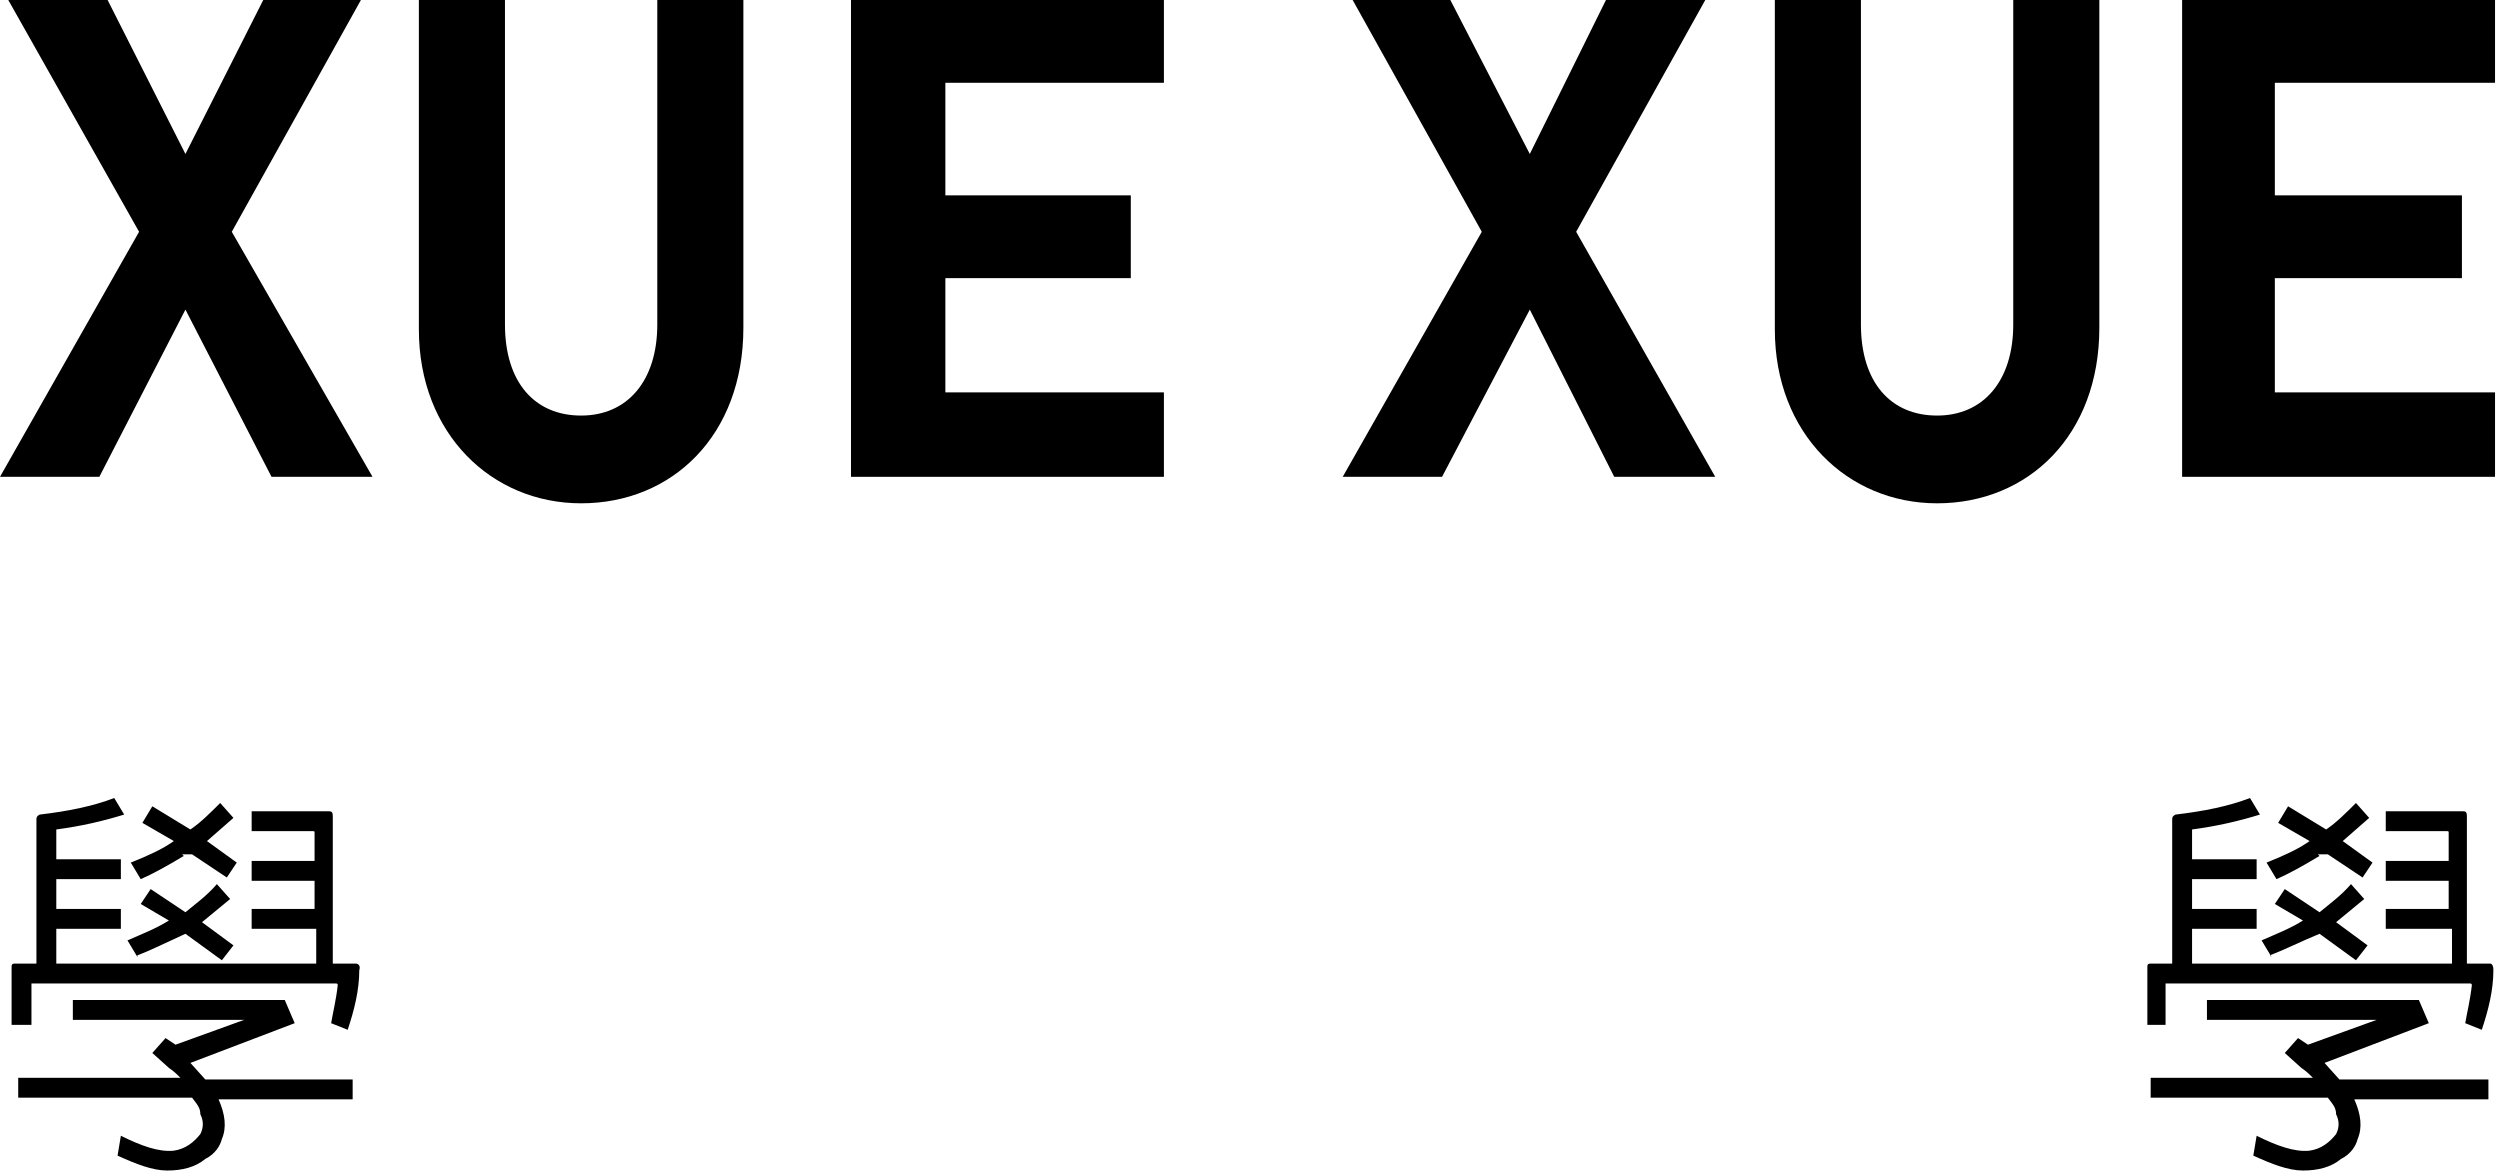
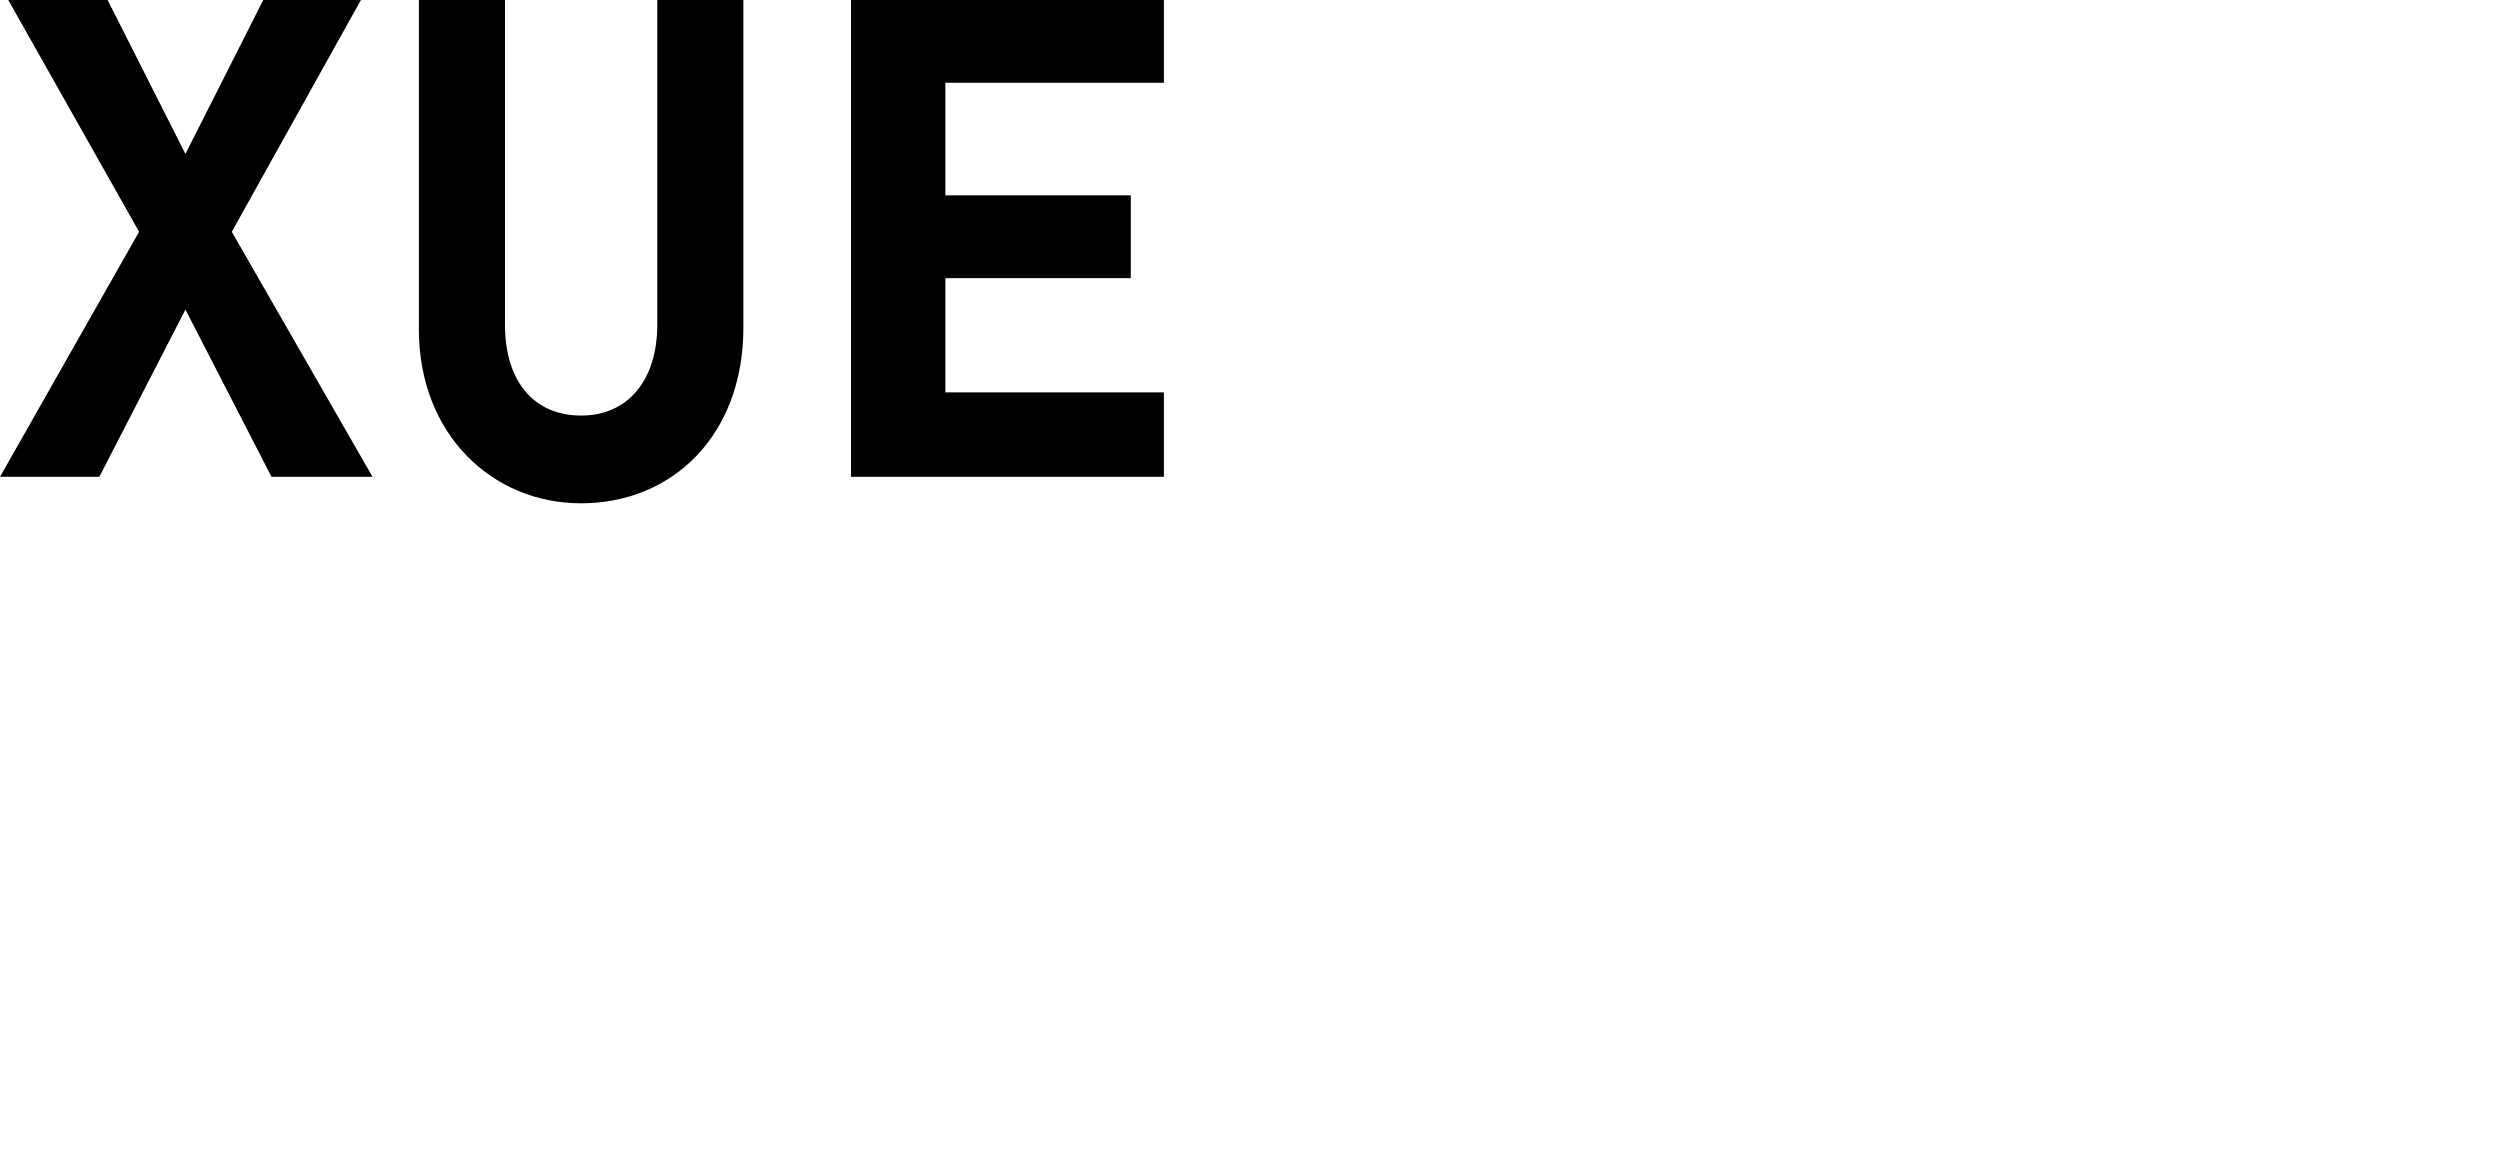
<svg xmlns="http://www.w3.org/2000/svg" version="1.1" width="151px" height="71px" viewBox="0 0 151 71">
  <g>
    <g id="Layer_1">
      <g id="xx_WORKSHOP_home_L">
        <g id="MAIN-IMAGE">
          <g id="logo">
            <polygon id="Shape" class="cls-1" points="16.4 28.8 11.2 18.7 6 28.8 0 28.8 8.4 14 .5 0 6.5 0 11.2 9.3 15.9 0 21.8 0 14 14 22.5 28.8 16.4 28.8" />
            <path id="Shape-2" data-name="Shape" class="cls-1" d="M35.1,30.4c-5.4,0-9.8-4.2-9.8-10.5V0h5.2v19.6c0,3.5,1.8,5.5,4.6,5.5s4.6-2.1,4.6-5.5V0h5.2v19.8c0,6.5-4.3,10.6-9.8,10.6" />
            <polygon id="Shape-3" data-name="Shape" class="cls-1" points="51.4 28.8 51.4 0 70.3 0 70.3 5 57.1 5 57.1 11.8 68.3 11.8 68.3 16.8 57.1 16.8 57.1 23.7 70.3 23.7 70.3 28.8 51.4 28.8" />
-             <polygon id="Shape-4" data-name="Shape" class="cls-1" points="97.5 28.8 92.4 18.7 87.1 28.8 81.1 28.8 89.5 14 81.7 0 87.6 0 92.4 9.3 97 0 103 0 95.2 14 103.6 28.8 97.5 28.8" />
-             <path id="Shape-5" data-name="Shape" class="cls-1" d="M117,30.4c-5.4,0-9.8-4.2-9.8-10.5V0h5.2v19.6c0,3.5,1.8,5.5,4.6,5.5s4.6-2.1,4.6-5.5V0h5.2v19.8c0,6.5-4.3,10.6-9.8,10.6" />
-             <polygon id="Shape-6" data-name="Shape" class="cls-1" points="131.8 28.8 131.8 0 150.7 0 150.7 5 137.4 5 137.4 11.8 148.7 11.8 148.7 16.8 137.4 16.8 137.4 23.7 150.7 23.7 150.7 28.8 131.8 28.8" />
-             <path id="Shape-7" data-name="Shape" class="cls-1" d="M19,56.1h-3.8v-1.2h3.8v-1.7h-3.8v-1.2h3.8v-1.7c0-.1,0-.1-.2-.1h-3.6v-1.2h4.6c.2,0,.3,0,.3.3v8.9h1.4c.1,0,.3.1.2.4,0,1.2-.3,2.4-.7,3.6l-1-.4c.1-.6.3-1.4.4-2.3,0,0,0-.1-.1-.1H1.9q0,0,0,0v2.5H.7v-3.5c0-.1,0-.2.2-.2h1.3v-8.7c0-.1,0-.2.2-.3,1.7-.2,3.2-.5,4.5-1l.6,1c-1.3.4-2.6.7-4.1.9,0,0,0,0,0,.1v1.7h3.9v1.2h-3.9v1.8h3.9v1.2h-3.9v2.1h15.7v-2.1ZM15.2,61.6H4.4v-1.2h12.8l.6,1.4-6.3,2.4.9,1h8.9v1.2h-8.1c.4.9.5,1.7.2,2.4-.1.4-.4.9-1,1.2-.6.5-1.4.7-2.3.7s-1.9-.4-3-.9l.2-1.2c1.2.6,2.3,1,3.2.9.7-.1,1.2-.5,1.6-1,.2-.4.2-.8,0-1.2,0-.4-.2-.6-.5-1H1.1v-1.2h9.8c-.2-.2-.4-.4-.7-.6h0c0,0-1-.9-1-.9l.8-.9.6.4,4.7-1.7ZM8.3,57.8l-.6-1c.9-.4,1.7-.7,2.5-1.2l-1.7-1,.6-.9,2.1,1.4c.6-.5,1.3-1,1.9-1.7l.8.9-1.7,1.4,1.9,1.4-.7.9-2.2-1.6c-1.1.5-2.1,1-2.9,1.3h0ZM11.1,51.7c-1,.6-1.9,1.1-2.6,1.4l-.6-1c1-.4,1.9-.8,2.6-1.3l-1.9-1.1.6-1,2.3,1.4c.6-.4,1.2-1,1.8-1.6l.8.9-1.6,1.4,1.8,1.3-.6.9-2.1-1.4h-.6Z" />
-             <path id="Shape-8" data-name="Shape" class="cls-1" d="M147.9,56.1h-3.8v-1.2h3.8v-1.7h-3.8v-1.2h3.8v-1.7c0-.1,0-.1-.2-.1h-3.6v-1.2h4.6c.2,0,.3,0,.3.3v8.9h1.4c.1,0,.2.1.2.4,0,1.2-.3,2.4-.7,3.6l-1-.4c.1-.6.3-1.4.4-2.3,0,0,0-.1-.1-.1h-18.4q0,0,0,0v2.5h-1.1v-3.5c0-.1,0-.2.2-.2h1.3v-8.7c0-.1,0-.2.2-.3,1.7-.2,3.2-.5,4.5-1l.6,1c-1.3.4-2.6.7-4.1.9,0,0,0,0,0,.1v1.7h3.9v1.2h-3.9v1.8h3.9v1.2h-3.9v2.1h15.7v-2.1ZM144.1,61.6h-10.8v-1.2h12.8l.6,1.4-6.3,2.4.9,1h9v1.2h-8.1c.4.9.5,1.7.2,2.4-.1.4-.4.9-1,1.2-.6.5-1.4.7-2.3.7s-1.9-.4-3-.9l.2-1.2c1.2.6,2.3,1,3.2.9.7-.1,1.2-.5,1.6-1,.2-.4.2-.8,0-1.2,0-.4-.2-.6-.5-1h-10.7v-1.2h9.8c-.2-.2-.4-.4-.7-.6h0c0,0-1-.9-1-.9l.8-.9.6.4,4.7-1.7ZM137.2,57.8l-.6-1c.9-.4,1.7-.7,2.5-1.2l-1.7-1,.6-.9,2.1,1.4c.6-.5,1.3-1,1.9-1.7l.8.9-1.7,1.4,1.9,1.4-.7.9-2.2-1.6c-1.2.5-2.2,1-3,1.3h0ZM140.1,51.7c-1,.6-1.9,1.1-2.6,1.4l-.6-1c1-.4,1.9-.8,2.6-1.3l-1.9-1.1.6-1,2.3,1.4c.6-.4,1.2-1,1.8-1.6l.8.9-1.6,1.4,1.8,1.3-.6.9-2.1-1.4h-.6Z" />
          </g>
        </g>
      </g>
    </g>
  </g>
</svg>